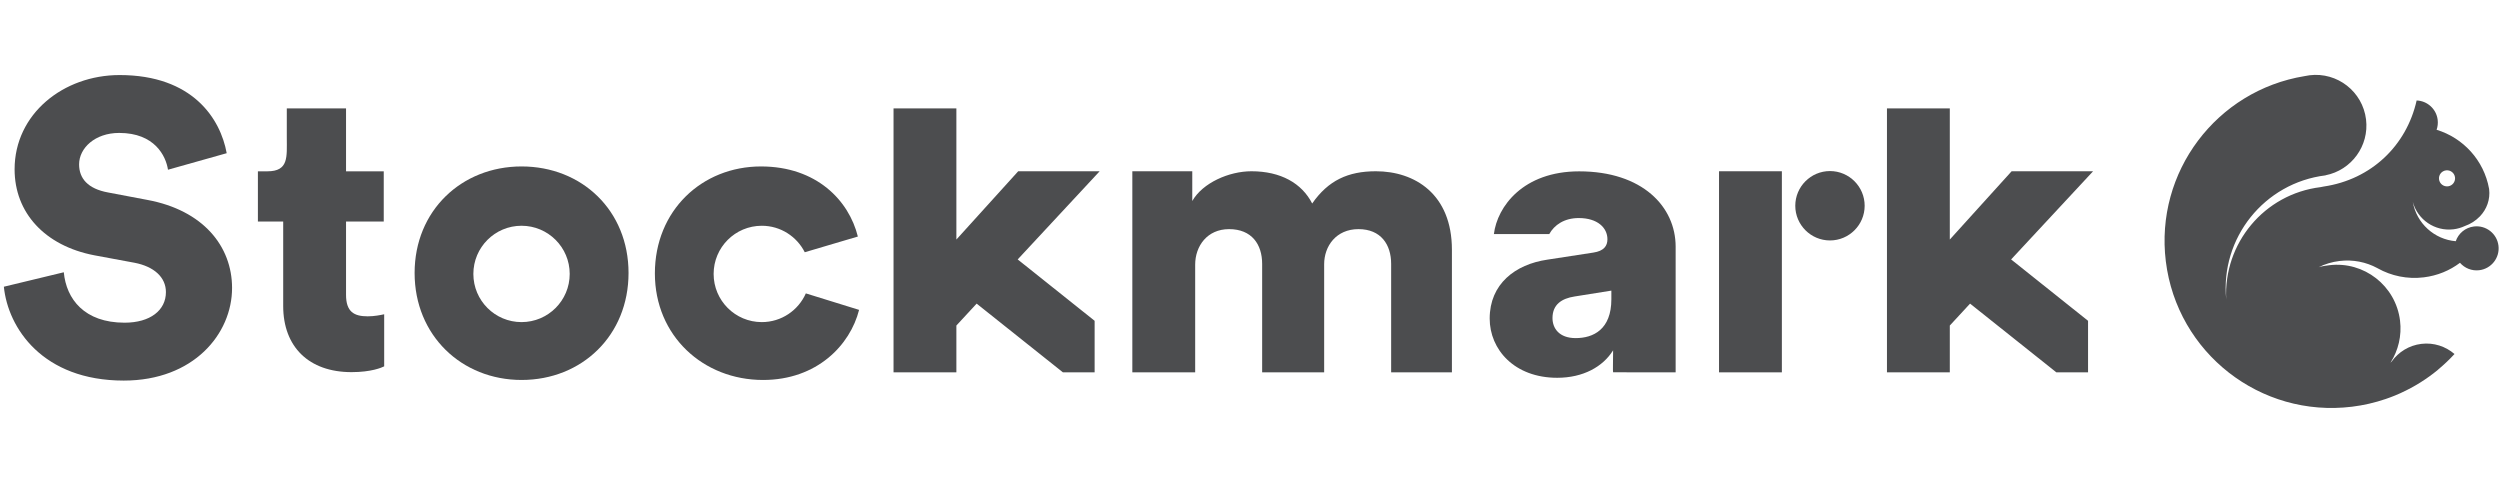
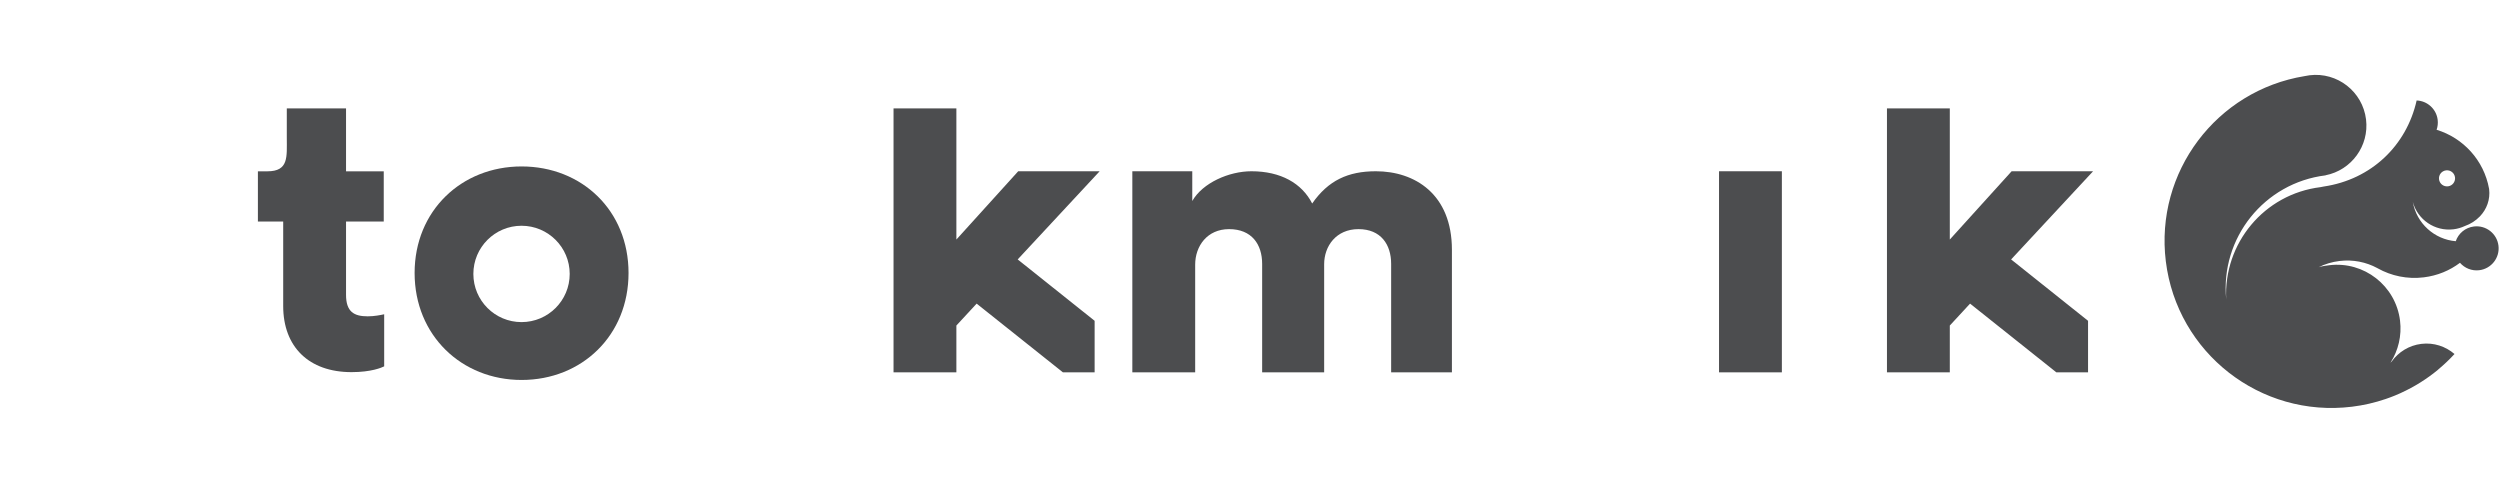
<svg xmlns="http://www.w3.org/2000/svg" xmlns:ns1="http://www.inkscape.org/namespaces/inkscape" xmlns:ns2="http://sodipodi.sourceforge.net/DTD/sodipodi-0.dtd" ns1:version="1.0 (4035a4fb49, 2020-05-01)" ns2:docname="S07_Stockmark.svg" version="1.1" id="svg2" xml:space="preserve" width="566.928" height="108.639" viewBox="0 0 566.928 108.639">
  <ns2:namedview ns1:current-layer="svg2" ns1:window-maximized="1" ns1:window-y="268" ns1:window-x="1272" ns1:cy="54.319599" ns1:cx="283.46399" ns1:zoom="1.984379" showgrid="false" id="namedview31" ns1:window-height="971" ns1:window-width="1280" ns1:pageshadow="2" ns1:pageopacity="0" guidetolerance="10" gridtolerance="10" objecttolerance="10" borderopacity="1" bordercolor="#666666" pagecolor="#ffffff" />
  <defs id="defs6">
    <clipPath clipPathUnits="userSpaceOnUse" id="clipPath18">
      <path d="M 0,81.479 H 425.196 V 0 H 0 Z" id="path16" />
    </clipPath>
  </defs>
  <g id="g10" transform="matrix(1.437,0,0,-1.437,-21.776,111.405)">
    <g id="g12">
      <g id="g14" clip-path="url(#clipPath18)">
        <g id="g20" transform="translate(401.16,50.642)">
          <path d="M 0,0 C 0.696,0.085 1.331,-0.41 1.416,-1.105 1.501,-1.802 1.005,-2.436 0.31,-2.521 -0.387,-2.606 -1.02,-2.111 -1.106,-1.415 -1.191,-0.719 -0.696,-0.085 0,0 M 4.399,-8.858 C 3.032,-9.026 1.952,-9.954 1.536,-11.176 l -0.003,-0.005 c -3.356,0.279 -6.185,2.796 -6.781,6.208 0.759,-2.798 3.47,-4.689 6.431,-4.326 0.634,0.078 1.23,0.255 1.779,0.512 0.911,0.319 1.719,0.839 2.368,1.51 l 0.034,0.035 c 1.053,1.106 1.637,2.645 1.437,4.28 L 6.789,-2.894 C 5.975,1.618 2.685,5.132 -1.486,6.403 l -0.003,0.001 c 0.171,0.489 0.236,1.024 0.169,1.574 -0.212,1.718 -1.643,2.989 -3.319,3.05 L -4.641,11.023 C -6.227,3.95 -11.746,-1.435 -19.319,-2.554 l -0.478,-0.093 c -8.916,-1.095 -15.331,-8.88 -14.895,-17.71 -0.946,9.668 5.986,18.378 15.682,19.568 l -0.004,0.013 c 4.077,0.802 6.903,4.63 6.389,8.819 -0.538,4.385 -4.529,7.502 -8.913,6.964 -0.269,-0.033 -0.533,-0.08 -0.792,-0.137 -13.887,-2.274 -23.623,-15.124 -21.892,-29.217 1.775,-14.453 14.927,-24.728 29.379,-22.953 1.84,0.225 3.611,0.638 5.299,1.214 l 0.001,-0.001 c 0.022,0.007 0.044,0.016 0.065,0.024 0.202,0.068 0.4,0.139 0.599,0.213 0.075,0.028 0.148,0.054 0.221,0.083 0.2,0.076 0.397,0.154 0.594,0.233 0.065,0.028 0.131,0.055 0.197,0.083 0.205,0.085 0.407,0.172 0.608,0.262 0.047,0.022 0.093,0.043 0.14,0.065 2.137,0.975 4.112,2.217 5.884,3.687 0,0 -0.002,0.005 -0.003,0.009 0.912,0.757 1.773,1.574 2.573,2.445 -1.395,1.203 -3.268,1.842 -5.24,1.6 -1.953,-0.24 -3.604,-1.294 -4.668,-2.776 -0.07,-0.07 -0.142,-0.137 -0.208,-0.211 l 0.043,0.067 c 1.196,1.891 1.772,4.193 1.478,6.59 -0.676,5.502 -5.683,9.416 -11.186,8.74 -0.583,-0.072 -1.116,-0.149 -1.658,-0.312 0.999,0.501 2.112,0.837 3.283,0.981 2.135,0.262 4.196,-0.167 5.956,-1.11 l 0.093,-0.051 c 2.134,-1.191 4.651,-1.739 7.264,-1.418 2.155,0.265 4.088,1.075 5.705,2.295 l 0.002,10e-4 c 0.733,-0.842 1.857,-1.317 3.047,-1.171 1.906,0.235 3.261,1.969 3.027,3.874 -0.234,1.905 -1.968,3.259 -3.874,3.026" style="fill:#4c4d4f;fill-opacity:1;fill-rule:nonzero;stroke:none" id="path22" />
        </g>
        <g id="g24" transform="translate(193.846,18.767)">
          <path d="m 0,0 v 31.733 h 9.459 v -4.696 c 1.631,2.87 5.808,4.696 9.331,4.696 4.632,0 7.96,-1.892 9.591,-5.088 2.543,3.653 5.675,5.088 10.048,5.088 6.133,0 12.004,-3.588 12.004,-12.395 V 0 h -9.59 v 17.12 c 0,3.066 -1.632,5.48 -5.155,5.48 -3.523,0 -5.416,-2.676 -5.416,-5.546 V 0 h -9.786 v 17.12 c 0,3.066 -1.631,5.48 -5.219,5.48 -3.459,0 -5.35,-2.676 -5.35,-5.611 L 9.917,0 Z" style="fill:#4c4d4f;fill-opacity:1;fill-rule:nonzero;stroke:none" id="path26" />
        </g>
        <path d="m 286.431,18.767 h 9.917 V 50.5 h -9.917 z" style="fill:#4c4d4f;fill-opacity:1;fill-rule:nonzero;stroke:none" id="path28" />
        <g id="g30" transform="translate(303.94,50.531)">
-           <path d="m 0,0 c -3.018,0 -5.475,-2.457 -5.475,-5.475 0,-3.019 2.457,-5.474 5.475,-5.474 3.018,0 5.473,2.455 5.473,5.474 C 5.473,-2.457 3.018,0 0,0" style="fill:#4c4d4f;fill-opacity:1;fill-rule:nonzero;stroke:none" id="path32" />
-         </g>
+           </g>
        <g id="g34" transform="translate(41.664,50.742)">
-           <path d="m 0,0 c -0.327,2.154 -2.089,5.807 -7.699,5.807 -3.849,0 -6.329,-2.414 -6.329,-4.958 0,-2.219 1.37,-3.85 4.568,-4.437 l 6.198,-1.174 c 8.807,-1.632 13.374,-7.308 13.374,-13.898 0,-7.241 -6.068,-14.614 -17.093,-14.614 -12.789,0 -18.268,8.286 -18.92,14.811 l 9.459,2.282 c 0.392,-4.24 3.263,-7.958 9.592,-7.958 4.044,0 6.523,1.956 6.523,4.827 0,2.349 -1.891,4.045 -4.959,4.632 l -6.327,1.175 c -7.83,1.501 -12.593,6.72 -12.593,13.57 0,8.743 7.699,14.876 16.573,14.876 11.548,0 15.919,-6.915 16.898,-12.331 z" style="fill:#4c4d4f;fill-opacity:1;fill-rule:nonzero;stroke:none" id="path36" />
-         </g>
+           </g>
        <g id="g38" transform="translate(69.762,50.491)">
          <path d="M 0,0 H 5.95 V -7.923 H 0 v -11.568 c 0,-2.675 1.256,-3.393 3.411,-3.393 1.043,0 2.022,0.197 2.609,0.326 v -8.22 c -0.391,-0.196 -2.022,-0.913 -5.154,-0.913 -6.72,0 -10.783,3.98 -10.783,10.439 v 13.329 h -3.992 V 0 h 1.494 c 3.394,0 3.066,2.283 3.066,5.285 V 9.927 H 0 Z" style="fill:#4c4d4f;fill-opacity:1;fill-rule:nonzero;stroke:none" id="path40" />
        </g>
        <g id="g42" transform="translate(269.441,30.301)">
-           <path d="m 0,0 c 0,-4.769 -2.849,-6.131 -5.636,-6.131 -2.602,0 -3.654,1.548 -3.654,3.159 0,2.167 1.487,3.096 3.468,3.406 L 0,1.363 Z m -5.081,20.185 c -8.829,0 -12.924,-5.547 -13.459,-9.902 h 8.736 c 0.799,1.44 2.365,2.532 4.66,2.532 2.974,0 4.522,-1.548 4.522,-3.345 0,-1.053 -0.557,-1.858 -2.23,-2.106 L -10.098,6.25 c -5.078,-0.744 -9.104,-3.84 -9.104,-9.291 0,-4.893 3.902,-9.352 10.653,-9.352 4.087,0 7.215,1.734 8.825,4.336 0,-2.107 -0.062,-3.221 0,-3.469 l 9.868,-0.008 V 8.293 c 0,6.318 -5.253,11.892 -15.225,11.892" style="fill:#4c4d4f;fill-opacity:1;fill-rule:nonzero;stroke:none" id="path44" />
-         </g>
+           </g>
        <g id="g46" transform="translate(175.754,36.585)">
          <path d="M 0,0 12.936,13.916 H 0.083 L -9.675,3.14 v 20.693 h -9.917 v -41.651 h 9.917 v 7.387 l 3.197,3.458 13.615,-10.845 h 5.005 v 8.133 z" style="fill:#4c4d4f;fill-opacity:1;fill-rule:nonzero;stroke:none" id="path48" />
        </g>
        <g id="g50" transform="translate(332.525,36.585)">
          <path d="M 0,0 12.936,13.916 H 0.083 L -9.675,3.14 v 20.693 h -9.917 v -41.651 h 9.917 v 7.387 l 3.197,3.458 13.615,-10.845 h 5.005 v 8.133 z" style="fill:#4c4d4f;fill-opacity:1;fill-rule:nonzero;stroke:none" id="path52" />
        </g>
        <g id="g54" transform="translate(97.456,26.695)">
          <path d="m 0,0 c -4.199,0 -7.602,3.404 -7.602,7.603 0,4.198 3.403,7.602 7.602,7.602 4.199,0 7.602,-3.404 7.602,-7.602 C 7.602,3.404 4.199,0 0,0 m 0.007,24.565 c -9.463,0 -16.88,-6.969 -16.88,-16.815 0,-9.847 7.417,-16.88 16.88,-16.88 9.528,0 16.88,7.033 16.88,16.88 0,9.846 -7.352,16.815 -16.88,16.815" style="fill:#4c4d4f;fill-opacity:1;fill-rule:nonzero;stroke:none" id="path56" />
        </g>
        <g id="g58" transform="translate(142.323,31.227)">
-           <path d="m 0,0 c -1.18,-2.668 -3.846,-4.532 -6.951,-4.532 -4.199,0 -7.602,3.404 -7.602,7.602 0,4.199 3.403,7.602 7.602,7.602 2.966,0 5.528,-1.702 6.781,-4.179 l 8.378,2.479 c -1.406,5.69 -6.521,11.061 -15.28,11.061 -9.335,0 -16.752,-6.969 -16.752,-16.88 0,-9.847 7.609,-16.816 17.071,-16.816 8.504,0 13.747,5.499 15.154,11.061 z" style="fill:#4c4d4f;fill-opacity:1;fill-rule:nonzero;stroke:none" id="path60" />
-         </g>
+           </g>
      </g>
    </g>
  </g>
</svg>